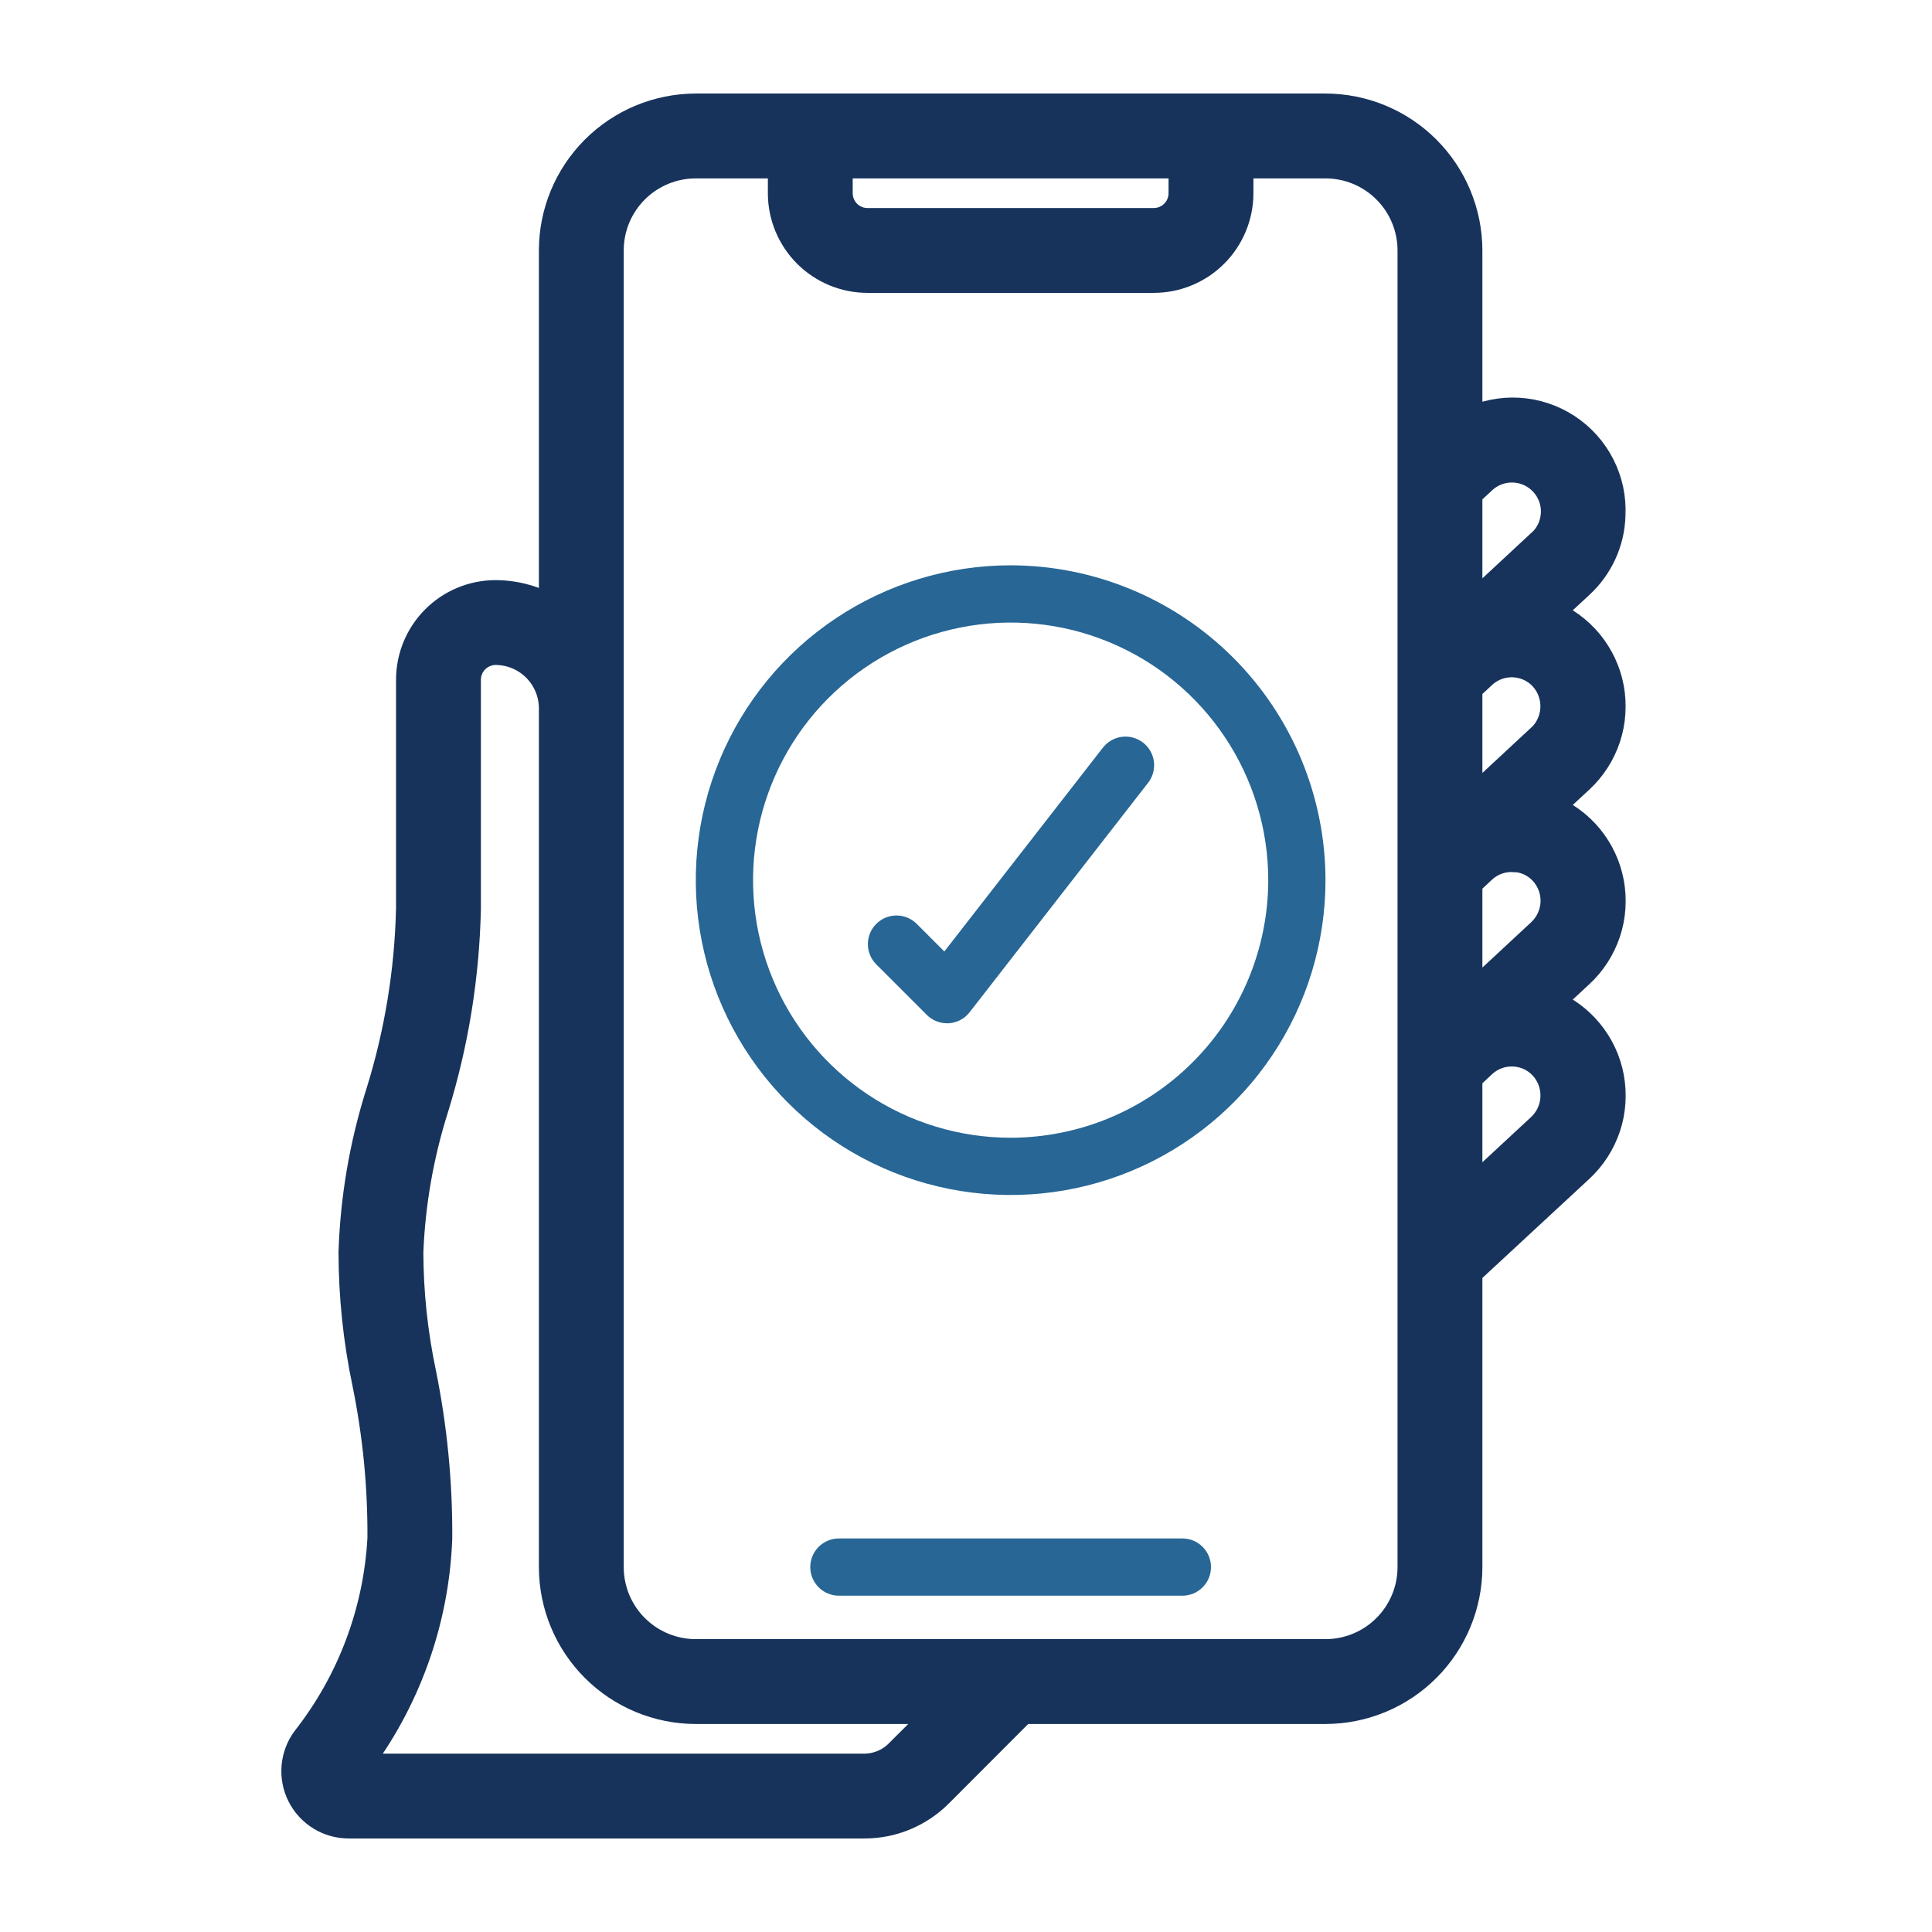
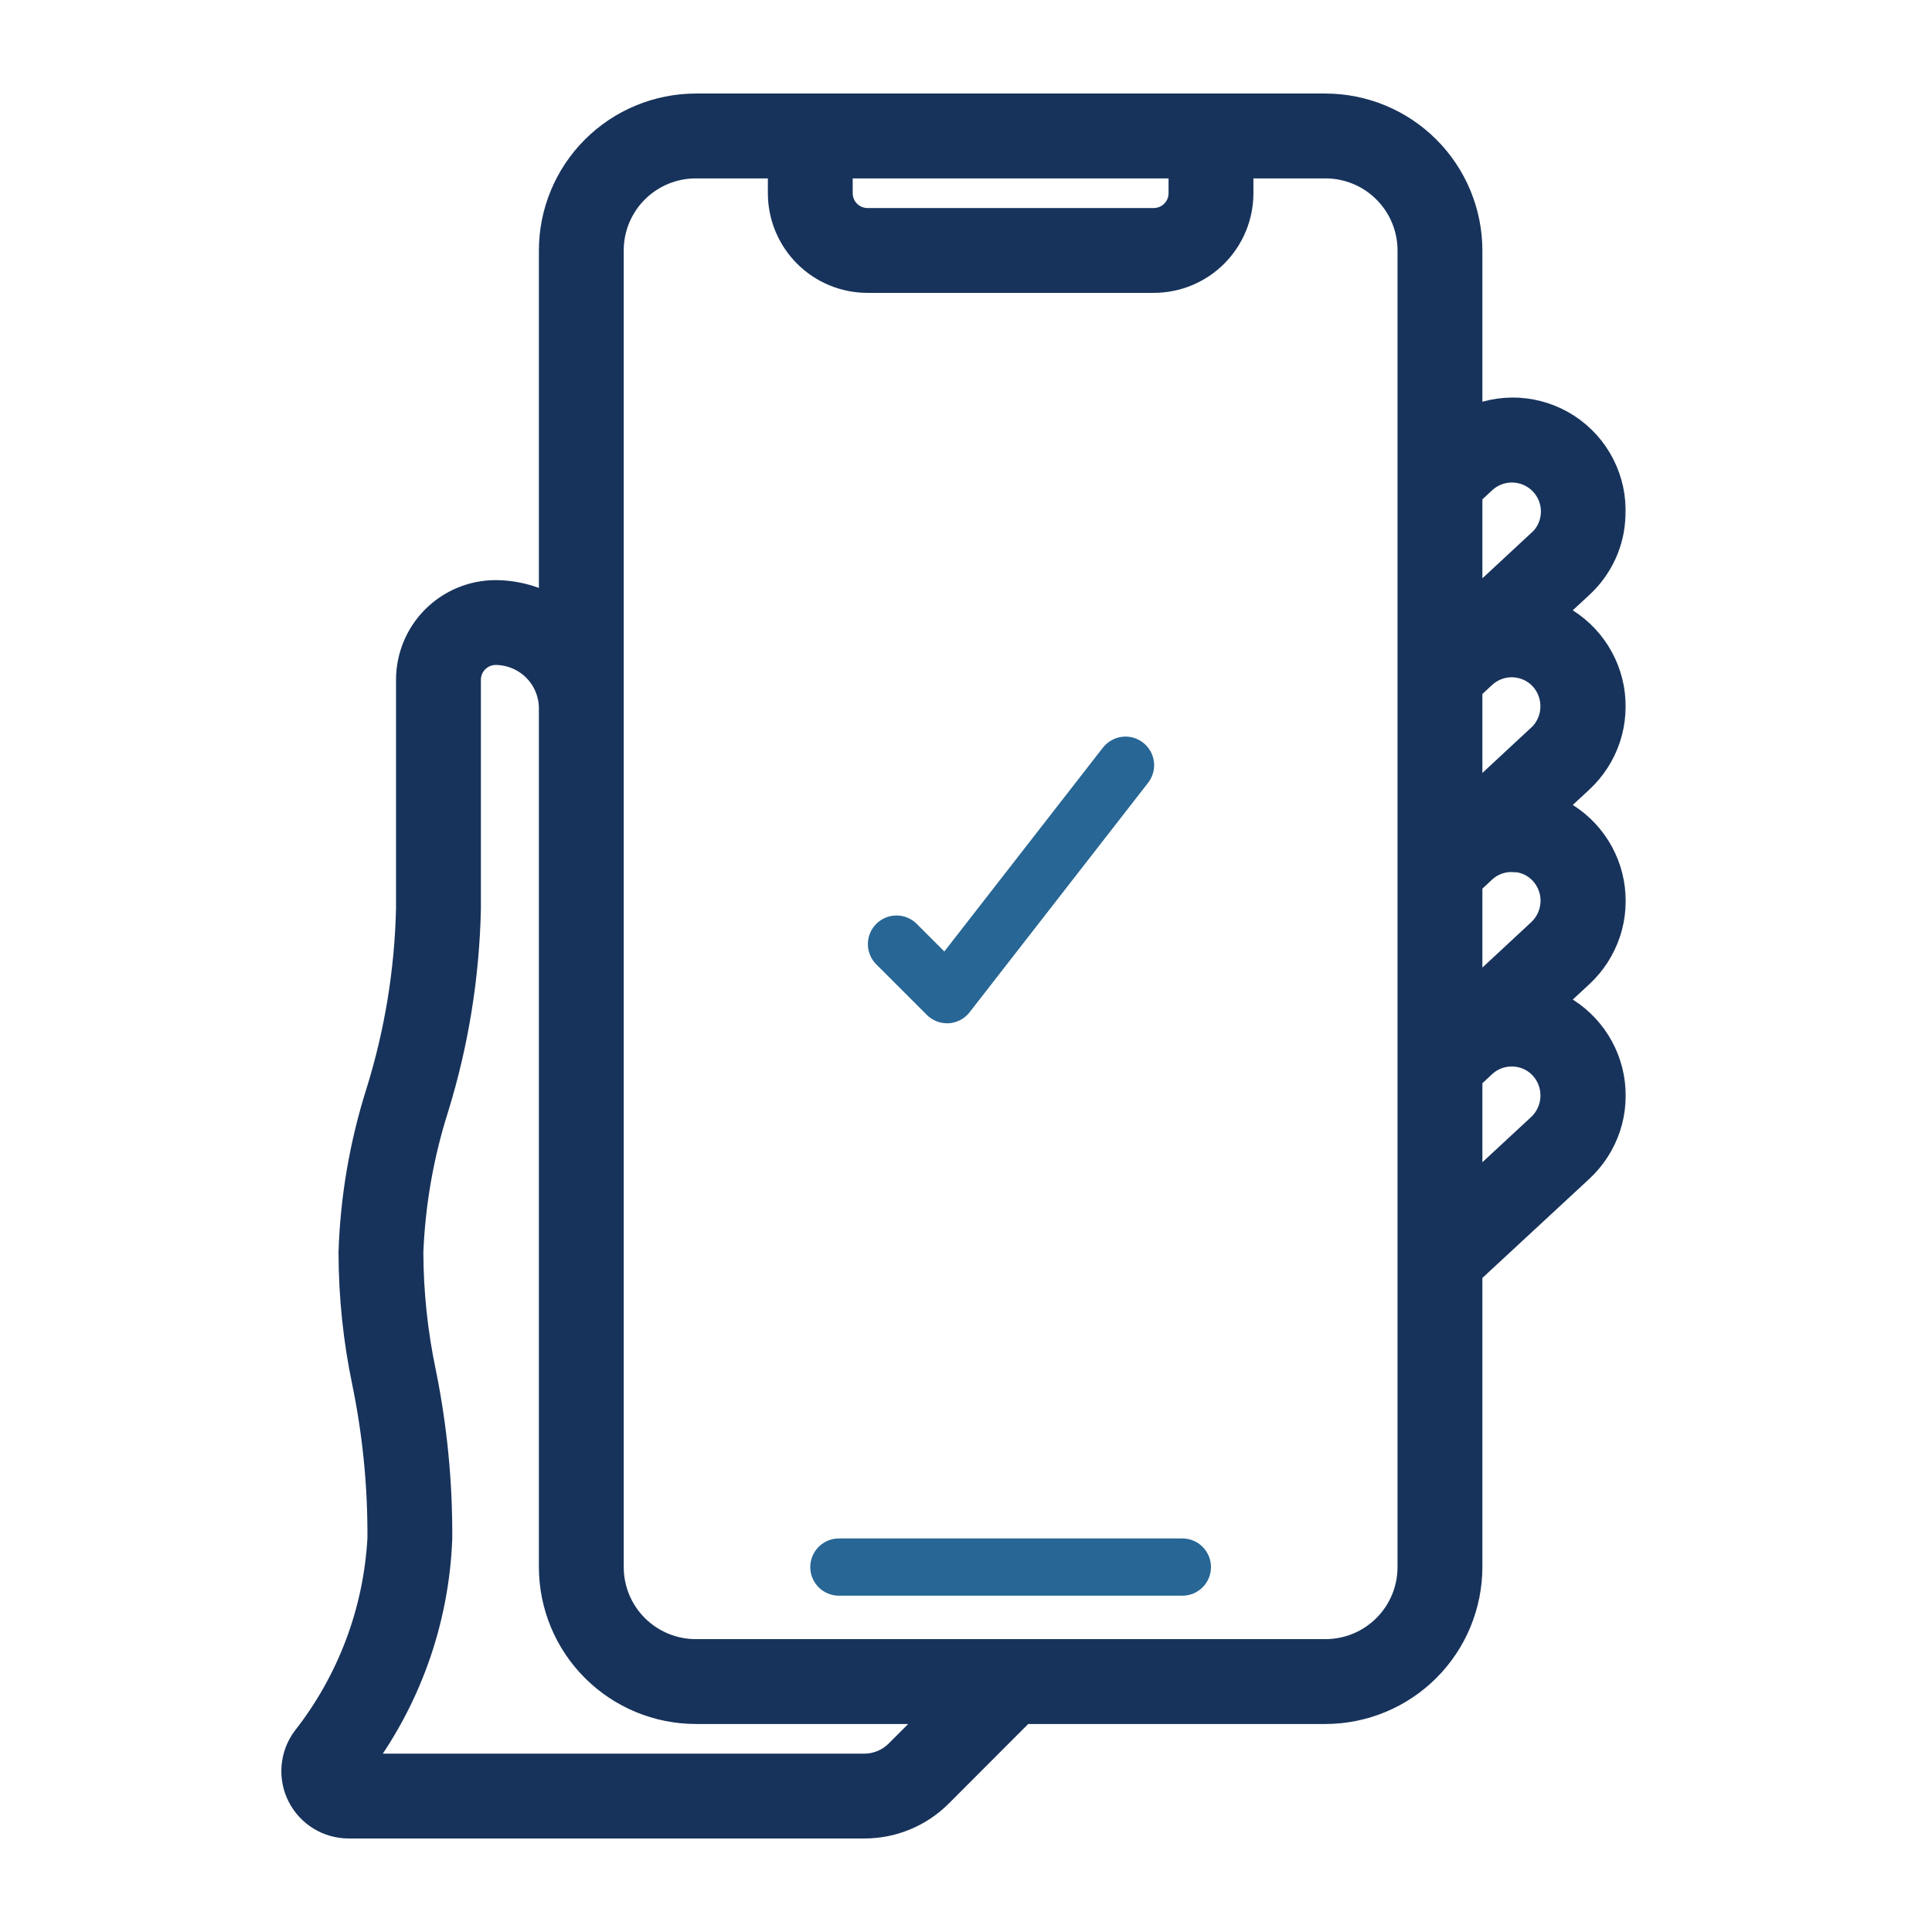
<svg xmlns="http://www.w3.org/2000/svg" width="56" height="56" viewBox="0 0 56 56" fill="none">
-   <path d="M29.294 16.386C27.489 16.386 25.725 16.921 24.224 17.924C22.723 18.927 21.553 20.352 20.863 22.019C20.172 23.687 19.991 25.522 20.343 27.292C20.695 29.062 21.565 30.688 22.841 31.965C24.117 33.241 25.743 34.11 27.514 34.462C29.284 34.814 31.119 34.634 32.786 33.943C34.454 33.252 35.879 32.083 36.882 30.582C37.885 29.081 38.42 27.317 38.42 25.512C38.417 23.092 37.455 20.773 35.744 19.062C34.033 17.351 31.713 16.389 29.294 16.386ZM29.294 32.978C27.817 32.978 26.373 32.54 25.146 31.72C23.918 30.899 22.961 29.733 22.396 28.369C21.831 27.005 21.683 25.503 21.971 24.055C22.259 22.607 22.97 21.276 24.014 20.232C25.058 19.188 26.389 18.477 27.837 18.189C29.286 17.9 30.787 18.048 32.151 18.613C33.516 19.178 34.682 20.136 35.502 21.363C36.323 22.591 36.761 24.035 36.761 25.512C36.758 27.491 35.971 29.389 34.571 30.789C33.171 32.189 31.273 32.976 29.294 32.978Z" fill="#276695" />
  <mask id="path-2-outside-1_785_7223" maskUnits="userSpaceOnUse" x="7.555" y="2.111" width="40" height="52" fill="black">
    <rect fill="white" x="7.555" y="2.111" width="40" height="52" />
    <path d="M46.716 14.939C46.741 14.439 46.635 13.94 46.407 13.493C46.18 13.046 45.84 12.667 45.42 12.392C45.001 12.118 44.517 11.958 44.016 11.928C43.516 11.899 43.016 12.001 42.568 12.225V7.259C42.566 6.16 42.129 5.105 41.351 4.328C40.574 3.55 39.519 3.113 38.419 3.111L20.168 3.111C19.068 3.113 18.014 3.55 17.236 4.328C16.458 5.105 16.021 6.16 16.02 7.259V17.675C15.52 17.377 14.95 17.218 14.368 17.215C13.708 17.215 13.075 17.477 12.608 17.944C12.141 18.411 11.879 19.044 11.879 19.704V26.341C11.837 28.151 11.543 29.946 11.004 31.674C10.53 33.171 10.263 34.727 10.212 36.297C10.214 37.572 10.347 38.845 10.61 40.094C10.912 41.574 11.06 43.082 11.05 44.593C10.934 46.713 10.169 48.746 8.858 50.416C8.687 50.647 8.584 50.922 8.56 51.208C8.536 51.495 8.592 51.782 8.722 52.039C8.852 52.295 9.051 52.511 9.296 52.661C9.541 52.811 9.823 52.89 10.111 52.889H25.052C25.454 52.89 25.853 52.812 26.226 52.657C26.598 52.503 26.936 52.277 27.22 51.992L29.637 49.571H38.419C39.519 49.569 40.574 49.132 41.351 48.354C42.129 47.577 42.566 46.522 42.568 45.422V36.867L45.792 33.88C46.151 33.548 46.42 33.131 46.575 32.667C46.729 32.203 46.763 31.707 46.673 31.226C46.584 30.745 46.374 30.295 46.063 29.918C45.752 29.54 45.35 29.248 44.896 29.068L45.792 28.238C46.151 27.907 46.42 27.489 46.575 27.025C46.729 26.561 46.763 26.066 46.673 25.585C46.584 25.104 46.374 24.654 46.063 24.276C45.752 23.899 45.35 23.607 44.896 23.427L45.792 22.597C46.151 22.265 46.42 21.848 46.574 21.384C46.727 20.92 46.761 20.424 46.672 19.944C46.582 19.463 46.373 19.013 46.062 18.635C45.751 18.258 45.35 17.965 44.896 17.785L45.792 16.955C46.073 16.698 46.299 16.387 46.458 16.041C46.617 15.695 46.705 15.32 46.716 14.939ZM24.316 4.771H34.271V5.6C34.271 5.82 34.184 6.031 34.028 6.187C33.873 6.342 33.662 6.43 33.442 6.43H25.145C24.925 6.43 24.714 6.342 24.559 6.187C24.403 6.031 24.316 5.82 24.316 5.6V4.771ZM26.046 50.815C25.915 50.947 25.76 51.051 25.589 51.122C25.419 51.193 25.235 51.23 25.05 51.23H10.319C11.783 49.318 12.618 46.999 12.709 44.593C12.719 42.981 12.562 41.373 12.241 39.793C11.999 38.643 11.875 37.472 11.871 36.297C11.928 34.873 12.175 33.462 12.607 32.104C13.184 30.236 13.497 28.296 13.539 26.341V19.704C13.539 19.484 13.626 19.273 13.782 19.117C13.938 18.962 14.149 18.874 14.369 18.874C14.807 18.877 15.227 19.052 15.537 19.363C15.846 19.674 16.02 20.095 16.02 20.534V45.422C16.021 46.522 16.458 47.577 17.236 48.354C18.014 49.132 19.068 49.569 20.168 49.571H27.292L26.046 50.815ZM40.908 45.422C40.908 46.083 40.646 46.716 40.179 47.182C39.713 47.649 39.08 47.911 38.419 47.911H20.168C19.508 47.911 18.875 47.649 18.408 47.182C17.941 46.716 17.679 46.083 17.679 45.422V7.259C17.679 6.599 17.941 5.966 18.408 5.5C18.875 5.033 19.508 4.771 20.168 4.771H22.657V5.6C22.657 6.26 22.919 6.893 23.386 7.36C23.852 7.827 24.485 8.089 25.145 8.089H33.442C34.102 8.089 34.735 7.827 35.202 7.36C35.668 6.893 35.931 6.26 35.931 5.6V4.771H38.419C39.08 4.771 39.713 5.033 40.179 5.5C40.646 5.966 40.908 6.599 40.908 7.259V45.422ZM43.872 30.514C44.033 30.52 44.192 30.558 44.339 30.626C44.485 30.694 44.617 30.791 44.726 30.91C44.946 31.152 45.062 31.47 45.05 31.797C45.039 32.124 44.901 32.433 44.665 32.659L42.568 34.604V31.225L42.983 30.837C43.102 30.727 43.242 30.642 43.395 30.586C43.547 30.531 43.71 30.506 43.872 30.514ZM43.872 24.872C44.033 24.878 44.192 24.916 44.339 24.983C44.485 25.05 44.617 25.146 44.726 25.265C44.947 25.506 45.065 25.825 45.053 26.152C45.041 26.479 44.902 26.788 44.665 27.014L42.568 28.963V25.584L42.983 25.197C43.102 25.087 43.242 25.003 43.395 24.948C43.548 24.893 43.71 24.869 43.872 24.877V24.872ZM44.665 21.373L42.568 23.321V19.941L42.983 19.556C43.223 19.335 43.542 19.218 43.868 19.232C44.195 19.245 44.503 19.387 44.725 19.628C44.944 19.87 45.06 20.188 45.049 20.515C45.038 20.841 44.9 21.151 44.665 21.377V21.373ZM44.665 15.732L42.568 17.68V14.3L42.983 13.914C43.224 13.691 43.545 13.573 43.874 13.587C44.203 13.6 44.513 13.744 44.736 13.986C44.959 14.228 45.077 14.548 45.063 14.877C45.05 15.206 44.906 15.516 44.664 15.739L44.665 15.732Z" />
  </mask>
  <path d="M46.716 14.939C46.741 14.439 46.635 13.94 46.407 13.493C46.18 13.046 45.84 12.667 45.42 12.392C45.001 12.118 44.517 11.958 44.016 11.928C43.516 11.899 43.016 12.001 42.568 12.225V7.259C42.566 6.16 42.129 5.105 41.351 4.328C40.574 3.55 39.519 3.113 38.419 3.111L20.168 3.111C19.068 3.113 18.014 3.55 17.236 4.328C16.458 5.105 16.021 6.16 16.02 7.259V17.675C15.52 17.377 14.95 17.218 14.368 17.215C13.708 17.215 13.075 17.477 12.608 17.944C12.141 18.411 11.879 19.044 11.879 19.704V26.341C11.837 28.151 11.543 29.946 11.004 31.674C10.53 33.171 10.263 34.727 10.212 36.297C10.214 37.572 10.347 38.845 10.61 40.094C10.912 41.574 11.06 43.082 11.05 44.593C10.934 46.713 10.169 48.746 8.858 50.416C8.687 50.647 8.584 50.922 8.56 51.208C8.536 51.495 8.592 51.782 8.722 52.039C8.852 52.295 9.051 52.511 9.296 52.661C9.541 52.811 9.823 52.89 10.111 52.889H25.052C25.454 52.89 25.853 52.812 26.226 52.657C26.598 52.503 26.936 52.277 27.22 51.992L29.637 49.571H38.419C39.519 49.569 40.574 49.132 41.351 48.354C42.129 47.577 42.566 46.522 42.568 45.422V36.867L45.792 33.88C46.151 33.548 46.42 33.131 46.575 32.667C46.729 32.203 46.763 31.707 46.673 31.226C46.584 30.745 46.374 30.295 46.063 29.918C45.752 29.54 45.35 29.248 44.896 29.068L45.792 28.238C46.151 27.907 46.42 27.489 46.575 27.025C46.729 26.561 46.763 26.066 46.673 25.585C46.584 25.104 46.374 24.654 46.063 24.276C45.752 23.899 45.35 23.607 44.896 23.427L45.792 22.597C46.151 22.265 46.42 21.848 46.574 21.384C46.727 20.92 46.761 20.424 46.672 19.944C46.582 19.463 46.373 19.013 46.062 18.635C45.751 18.258 45.35 17.965 44.896 17.785L45.792 16.955C46.073 16.698 46.299 16.387 46.458 16.041C46.617 15.695 46.705 15.32 46.716 14.939ZM24.316 4.771H34.271V5.6C34.271 5.82 34.184 6.031 34.028 6.187C33.873 6.342 33.662 6.43 33.442 6.43H25.145C24.925 6.43 24.714 6.342 24.559 6.187C24.403 6.031 24.316 5.82 24.316 5.6V4.771ZM26.046 50.815C25.915 50.947 25.76 51.051 25.589 51.122C25.419 51.193 25.235 51.23 25.05 51.23H10.319C11.783 49.318 12.618 46.999 12.709 44.593C12.719 42.981 12.562 41.373 12.241 39.793C11.999 38.643 11.875 37.472 11.871 36.297C11.928 34.873 12.175 33.462 12.607 32.104C13.184 30.236 13.497 28.296 13.539 26.341V19.704C13.539 19.484 13.626 19.273 13.782 19.117C13.938 18.962 14.149 18.874 14.369 18.874C14.807 18.877 15.227 19.052 15.537 19.363C15.846 19.674 16.02 20.095 16.02 20.534V45.422C16.021 46.522 16.458 47.577 17.236 48.354C18.014 49.132 19.068 49.569 20.168 49.571H27.292L26.046 50.815ZM40.908 45.422C40.908 46.083 40.646 46.716 40.179 47.182C39.713 47.649 39.08 47.911 38.419 47.911H20.168C19.508 47.911 18.875 47.649 18.408 47.182C17.941 46.716 17.679 46.083 17.679 45.422V7.259C17.679 6.599 17.941 5.966 18.408 5.5C18.875 5.033 19.508 4.771 20.168 4.771H22.657V5.6C22.657 6.26 22.919 6.893 23.386 7.36C23.852 7.827 24.485 8.089 25.145 8.089H33.442C34.102 8.089 34.735 7.827 35.202 7.36C35.668 6.893 35.931 6.26 35.931 5.6V4.771H38.419C39.08 4.771 39.713 5.033 40.179 5.5C40.646 5.966 40.908 6.599 40.908 7.259V45.422ZM43.872 30.514C44.033 30.52 44.192 30.558 44.339 30.626C44.485 30.694 44.617 30.791 44.726 30.91C44.946 31.152 45.062 31.47 45.05 31.797C45.039 32.124 44.901 32.433 44.665 32.659L42.568 34.604V31.225L42.983 30.837C43.102 30.727 43.242 30.642 43.395 30.586C43.547 30.531 43.71 30.506 43.872 30.514ZM43.872 24.872C44.033 24.878 44.192 24.916 44.339 24.983C44.485 25.05 44.617 25.146 44.726 25.265C44.947 25.506 45.065 25.825 45.053 26.152C45.041 26.479 44.902 26.788 44.665 27.014L42.568 28.963V25.584L42.983 25.197C43.102 25.087 43.242 25.003 43.395 24.948C43.548 24.893 43.71 24.869 43.872 24.877V24.872ZM44.665 21.373L42.568 23.321V19.941L42.983 19.556C43.223 19.335 43.542 19.218 43.868 19.232C44.195 19.245 44.503 19.387 44.725 19.628C44.944 19.87 45.06 20.188 45.049 20.515C45.038 20.841 44.9 21.151 44.665 21.377V21.373ZM44.665 15.732L42.568 17.68V14.3L42.983 13.914C43.224 13.691 43.545 13.573 43.874 13.587C44.203 13.6 44.513 13.744 44.736 13.986C44.959 14.228 45.077 14.548 45.063 14.877C45.05 15.206 44.906 15.516 44.664 15.739L44.665 15.732Z" fill="#17335B" />
  <path d="M46.716 14.939C46.741 14.439 46.635 13.94 46.407 13.493C46.18 13.046 45.84 12.667 45.42 12.392C45.001 12.118 44.517 11.958 44.016 11.928C43.516 11.899 43.016 12.001 42.568 12.225V7.259C42.566 6.16 42.129 5.105 41.351 4.328C40.574 3.55 39.519 3.113 38.419 3.111L20.168 3.111C19.068 3.113 18.014 3.55 17.236 4.328C16.458 5.105 16.021 6.16 16.02 7.259V17.675C15.52 17.377 14.95 17.218 14.368 17.215C13.708 17.215 13.075 17.477 12.608 17.944C12.141 18.411 11.879 19.044 11.879 19.704V26.341C11.837 28.151 11.543 29.946 11.004 31.674C10.53 33.171 10.263 34.727 10.212 36.297C10.214 37.572 10.347 38.845 10.61 40.094C10.912 41.574 11.06 43.082 11.05 44.593C10.934 46.713 10.169 48.746 8.858 50.416C8.687 50.647 8.584 50.922 8.56 51.208C8.536 51.495 8.592 51.782 8.722 52.039C8.852 52.295 9.051 52.511 9.296 52.661C9.541 52.811 9.823 52.89 10.111 52.889H25.052C25.454 52.89 25.853 52.812 26.226 52.657C26.598 52.503 26.936 52.277 27.22 51.992L29.637 49.571H38.419C39.519 49.569 40.574 49.132 41.351 48.354C42.129 47.577 42.566 46.522 42.568 45.422V36.867L45.792 33.88C46.151 33.548 46.42 33.131 46.575 32.667C46.729 32.203 46.763 31.707 46.673 31.226C46.584 30.745 46.374 30.295 46.063 29.918C45.752 29.54 45.35 29.248 44.896 29.068L45.792 28.238C46.151 27.907 46.42 27.489 46.575 27.025C46.729 26.561 46.763 26.066 46.673 25.585C46.584 25.104 46.374 24.654 46.063 24.276C45.752 23.899 45.35 23.607 44.896 23.427L45.792 22.597C46.151 22.265 46.42 21.848 46.574 21.384C46.727 20.92 46.761 20.424 46.672 19.944C46.582 19.463 46.373 19.013 46.062 18.635C45.751 18.258 45.35 17.965 44.896 17.785L45.792 16.955C46.073 16.698 46.299 16.387 46.458 16.041C46.617 15.695 46.705 15.32 46.716 14.939ZM24.316 4.771H34.271V5.6C34.271 5.82 34.184 6.031 34.028 6.187C33.873 6.342 33.662 6.43 33.442 6.43H25.145C24.925 6.43 24.714 6.342 24.559 6.187C24.403 6.031 24.316 5.82 24.316 5.6V4.771ZM26.046 50.815C25.915 50.947 25.76 51.051 25.589 51.122C25.419 51.193 25.235 51.23 25.05 51.23H10.319C11.783 49.318 12.618 46.999 12.709 44.593C12.719 42.981 12.562 41.373 12.241 39.793C11.999 38.643 11.875 37.472 11.871 36.297C11.928 34.873 12.175 33.462 12.607 32.104C13.184 30.236 13.497 28.296 13.539 26.341V19.704C13.539 19.484 13.626 19.273 13.782 19.117C13.938 18.962 14.149 18.874 14.369 18.874C14.807 18.877 15.227 19.052 15.537 19.363C15.846 19.674 16.02 20.095 16.02 20.534V45.422C16.021 46.522 16.458 47.577 17.236 48.354C18.014 49.132 19.068 49.569 20.168 49.571H27.292L26.046 50.815ZM40.908 45.422C40.908 46.083 40.646 46.716 40.179 47.182C39.713 47.649 39.08 47.911 38.419 47.911H20.168C19.508 47.911 18.875 47.649 18.408 47.182C17.941 46.716 17.679 46.083 17.679 45.422V7.259C17.679 6.599 17.941 5.966 18.408 5.5C18.875 5.033 19.508 4.771 20.168 4.771H22.657V5.6C22.657 6.26 22.919 6.893 23.386 7.36C23.852 7.827 24.485 8.089 25.145 8.089H33.442C34.102 8.089 34.735 7.827 35.202 7.36C35.668 6.893 35.931 6.26 35.931 5.6V4.771H38.419C39.08 4.771 39.713 5.033 40.179 5.5C40.646 5.966 40.908 6.599 40.908 7.259V45.422ZM43.872 30.514C44.033 30.52 44.192 30.558 44.339 30.626C44.485 30.694 44.617 30.791 44.726 30.91C44.946 31.152 45.062 31.47 45.05 31.797C45.039 32.124 44.901 32.433 44.665 32.659L42.568 34.604V31.225L42.983 30.837C43.102 30.727 43.242 30.642 43.395 30.586C43.547 30.531 43.71 30.506 43.872 30.514ZM43.872 24.872C44.033 24.878 44.192 24.916 44.339 24.983C44.485 25.05 44.617 25.146 44.726 25.265C44.947 25.506 45.065 25.825 45.053 26.152C45.041 26.479 44.902 26.788 44.665 27.014L42.568 28.963V25.584L42.983 25.197C43.102 25.087 43.242 25.003 43.395 24.948C43.548 24.893 43.71 24.869 43.872 24.877V24.872ZM44.665 21.373L42.568 23.321V19.941L42.983 19.556C43.223 19.335 43.542 19.218 43.868 19.232C44.195 19.245 44.503 19.387 44.725 19.628C44.944 19.87 45.06 20.188 45.049 20.515C45.038 20.841 44.9 21.151 44.665 21.377V21.373ZM44.665 15.732L42.568 17.68V14.3L42.983 13.914C43.224 13.691 43.545 13.573 43.874 13.587C44.203 13.6 44.513 13.744 44.736 13.986C44.959 14.228 45.077 14.548 45.063 14.877C45.05 15.206 44.906 15.516 44.664 15.739L44.665 15.732Z" stroke="#17335B" stroke-width="0.8" mask="url(#path-2-outside-1_785_7223)" />
  <path d="M31.958 21.684L27.372 27.579L26.562 26.769C26.405 26.618 26.196 26.534 25.978 26.536C25.761 26.538 25.553 26.625 25.399 26.779C25.245 26.933 25.158 27.141 25.156 27.359C25.154 27.576 25.238 27.786 25.389 27.942L26.863 29.416C27.018 29.572 27.23 29.66 27.45 29.66H27.502C27.619 29.652 27.733 29.62 27.837 29.565C27.941 29.511 28.032 29.434 28.104 29.341L33.267 22.704C33.337 22.618 33.389 22.52 33.42 22.413C33.451 22.308 33.46 22.196 33.448 22.087C33.435 21.977 33.401 21.871 33.347 21.774C33.293 21.678 33.22 21.593 33.133 21.526C33.046 21.458 32.946 21.408 32.839 21.379C32.733 21.35 32.621 21.343 32.512 21.358C32.402 21.373 32.297 21.41 32.202 21.466C32.107 21.522 32.024 21.597 31.958 21.685V21.684ZM34.272 44.593H24.316C24.096 44.593 23.885 44.68 23.729 44.836C23.574 44.992 23.486 45.203 23.486 45.423C23.486 45.643 23.574 45.854 23.729 46.009C23.885 46.165 24.096 46.252 24.316 46.252H34.272C34.492 46.252 34.703 46.165 34.858 46.009C35.014 45.854 35.101 45.643 35.101 45.423C35.101 45.203 35.014 44.992 34.858 44.836C34.703 44.68 34.492 44.593 34.272 44.593Z" fill="#276695" />
</svg>